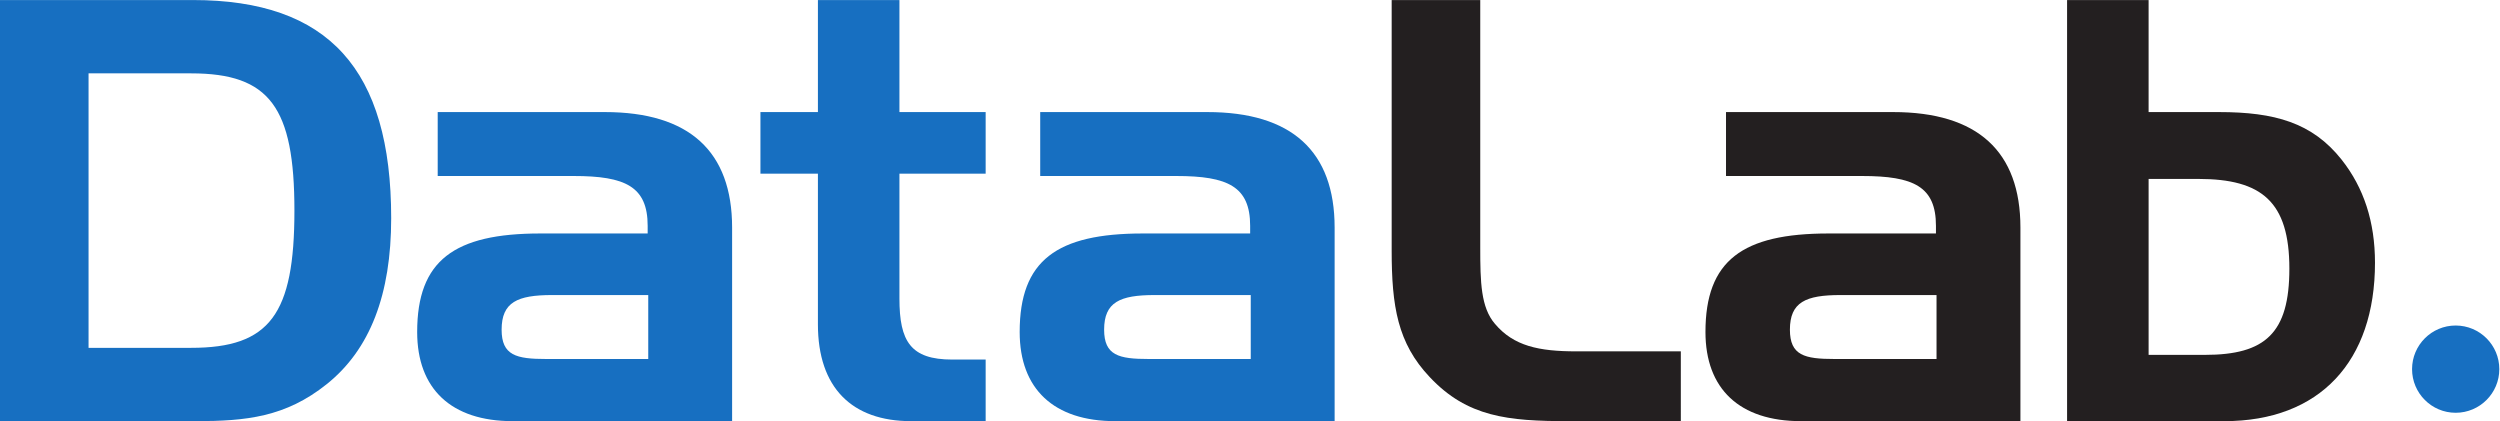
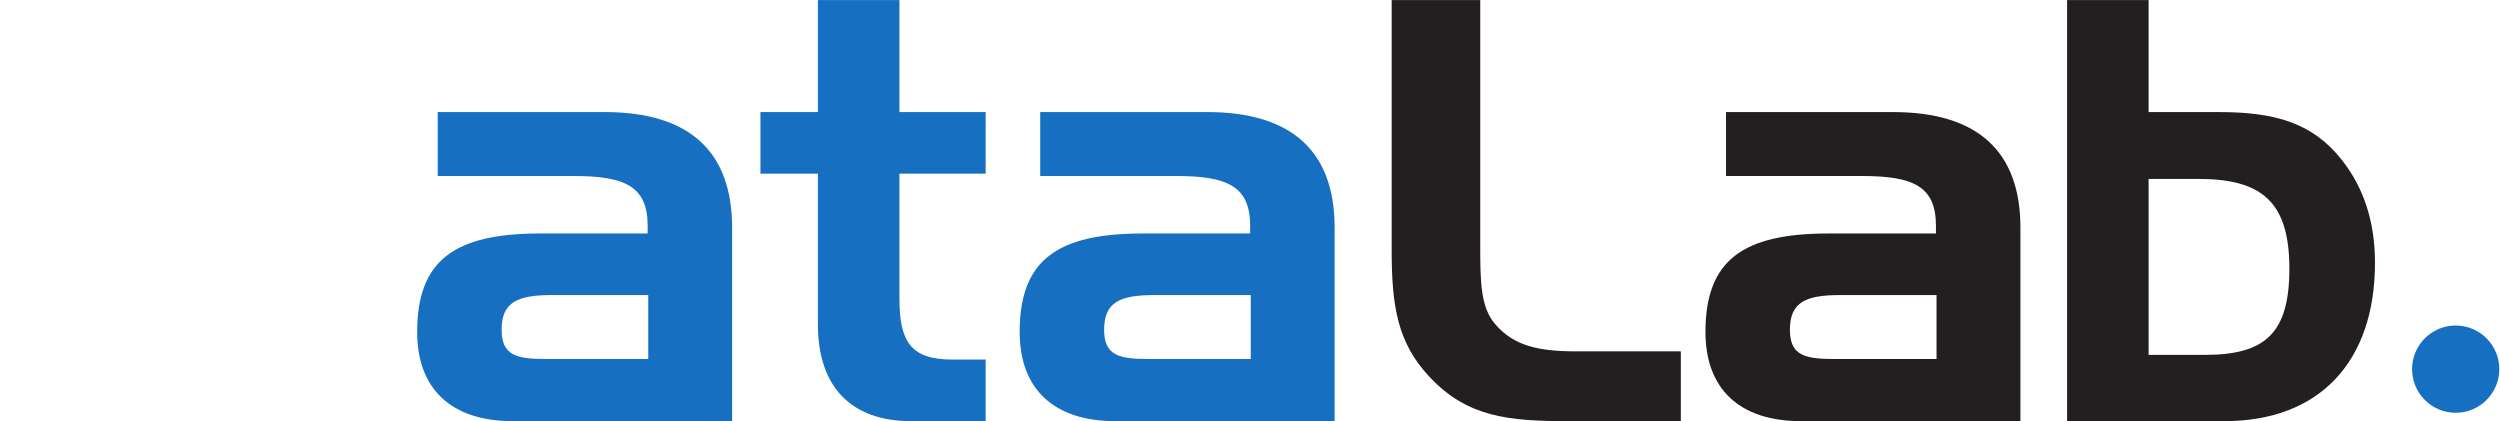
<svg xmlns="http://www.w3.org/2000/svg" viewBox="0 0 270.92 45.64" height="45.64" width="270.92" xml:space="preserve" id="svg2" version="1.1">
  <defs id="defs6" />
  <g transform="matrix(1.333,0,0,-1.333,0,45.64)" id="g10">
    <g transform="scale(0.1)" id="g12">
-       <path id="path14" style="fill:#176fc1;fill-opacity:1;fill-rule:nonzero;stroke:none" d="M 71.992,282.746 V 59.609 h 83.434 c 63.894,0 83.929,27.168 83.929,111.567 0,83.906 -20.035,111.57 -83.929,111.57 z m 84.863,59.602 c 110.149,0 161.168,-56.27 161.168,-177.368 0,-61.992 -17.171,-106.796 -52.457,-134.941 C 232.188,3.352 200.238,0 158.77,0 H 0 v 342.348 h 156.855" />
      <path id="path16" style="fill:#176fc1;fill-opacity:1;fill-rule:nonzero;stroke:none" d="M 527.004,50.535 V 102.52 h -78.195 c -28.125,0 -41.012,-5.743 -41.012,-28.145 0,-20.957 11.926,-23.84 36.242,-23.84 z M 491.719,251.273 c 68.652,0 103.461,-31.945 103.461,-93.925 V 0 H 416.859 c -50.05,0 -77.714,26.23 -77.714,72.481 0,58.164 30.035,80.097 100.125,80.097 h 87.257 c 0,2.383 0,4.281 0,6.207 0,31.949 -18.125,40.516 -60.074,40.516 H 355.836 v 51.972 h 135.883" />
      <path id="path18" style="fill:#176fc1;fill-opacity:1;fill-rule:nonzero;stroke:none" d="m 618.207,251.273 v -50.058 h 46.727 V 78.672 C 664.934,27.18 692.598,0 740.742,0 h 60.559 v 50.078 h -27.18 c -33.851,0 -42.914,14.766 -42.914,49.582 V 201.215 h 70.094 v 50.058 h -70.094 v 91.075 h -66.273 v -91.075 h -46.727" />
      <path id="path20" style="fill:#176fc1;fill-opacity:1;fill-rule:nonzero;stroke:none" d="M 1016.81,50.535 V 102.52 h -78.189 c -28.141,0 -41.008,-5.743 -41.008,-28.145 0,-20.957 11.93,-23.84 36.239,-23.84 z M 981.523,251.273 c 68.667,0 103.477,-31.945 103.477,-93.925 V 0 H 906.68 c -50.059,0 -77.719,26.23 -77.719,72.481 0,58.164 30.027,80.097 100.125,80.097 h 87.244 c 0,2.383 0,4.281 0,6.207 0,31.949 -18.103,40.516 -60.064,40.516 H 845.652 v 51.972 h 135.871" />
      <path id="path22" style="fill:#231f20;fill-opacity:1;fill-rule:nonzero;stroke:none" d="m 1162.38,35.762 c -26.23,27.656 -31,57.695 -31,102.988 v 203.598 h 72.01 V 154.492 c 0,-4.765 0,-9.062 0,-13.347 0,-28.137 0.47,-48.645 11.91,-61.985 15.26,-18.125 35.77,-22.414 66.28,-22.414 h 84.87 V 0 h -91.07 c -49.58,0 -82.49,3.352 -113,35.762" />
      <path id="path24" style="fill:#231f20;fill-opacity:1;fill-rule:nonzero;stroke:none" d="M 1574.33,50.535 V 102.52 h -78.18 c -28.14,0 -41.02,-5.743 -41.02,-28.145 0,-20.957 11.92,-23.84 36.25,-23.84 z m -35.27,200.738 c 68.66,0 103.47,-31.945 103.47,-93.925 V 0 h -178.34 c -50.05,0 -77.71,26.23 -77.71,72.481 0,58.164 30.05,80.097 100.13,80.097 h 87.25 c 0,2.383 0,4.281 0,6.207 0,31.949 -18.12,40.516 -60.08,40.516 h -110.6 v 51.972 h 135.88" />
      <path id="path26" style="fill:#231f20;fill-opacity:1;fill-rule:nonzero;stroke:none" d="M 1746.74,196.918 V 53.887 h 45.76 c 49.12,0 68.67,17.656 68.67,70.078 0,54.359 -22.41,72.953 -73.91,72.953 z m 0,54.355 h 57.22 c 45.27,0 75.79,-8.578 99.64,-38.613 18.11,-22.898 27.18,-50.551 27.18,-83.91 C 1930.78,48.633 1885.97,0 1808.24,0 h -127.78 v 342.348 h 66.28 v -91.075" />
      <path id="path28" style="fill:#176fc1;fill-opacity:1;fill-rule:nonzero;stroke:none" d="m 2031.85,42.285 c 0,-19.57 -15.9,-35.469 -35.49,-35.469 -19.55,0 -35.44,15.898 -35.44,35.469 0,19.57 15.89,35.469 35.44,35.469 19.59,0 35.49,-15.898 35.49,-35.469" />
    </g>
  </g>
</svg>